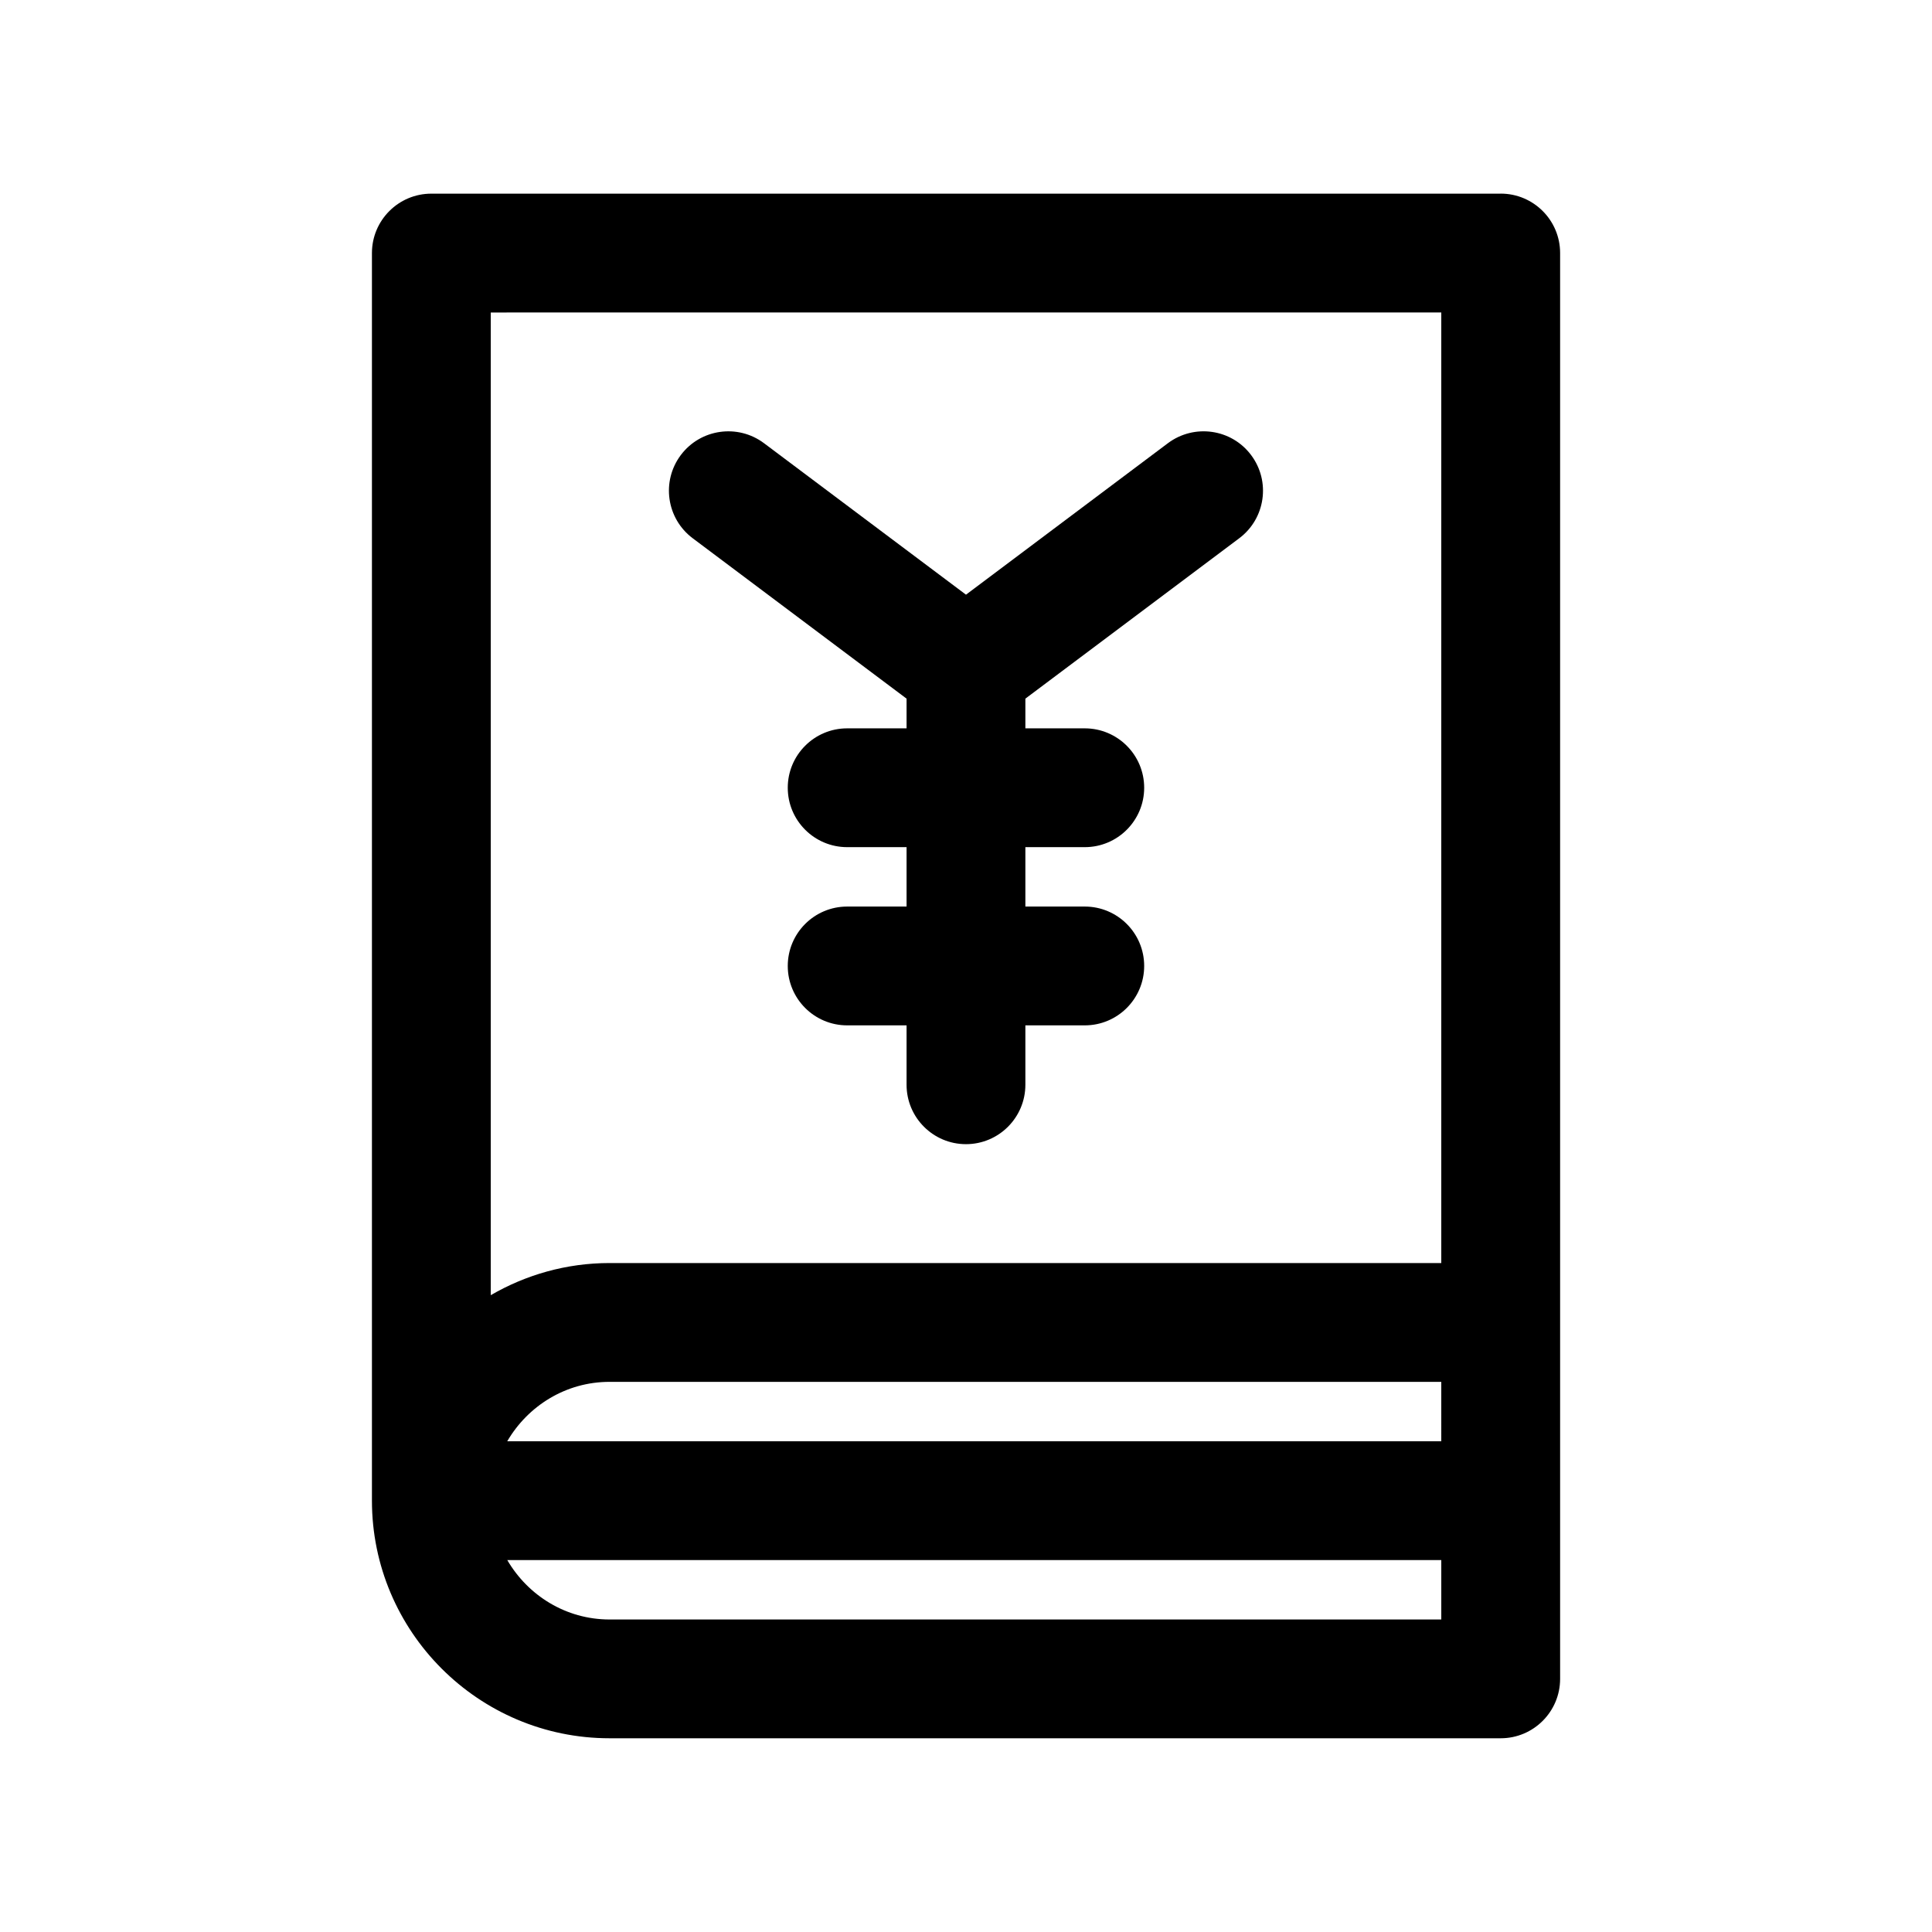
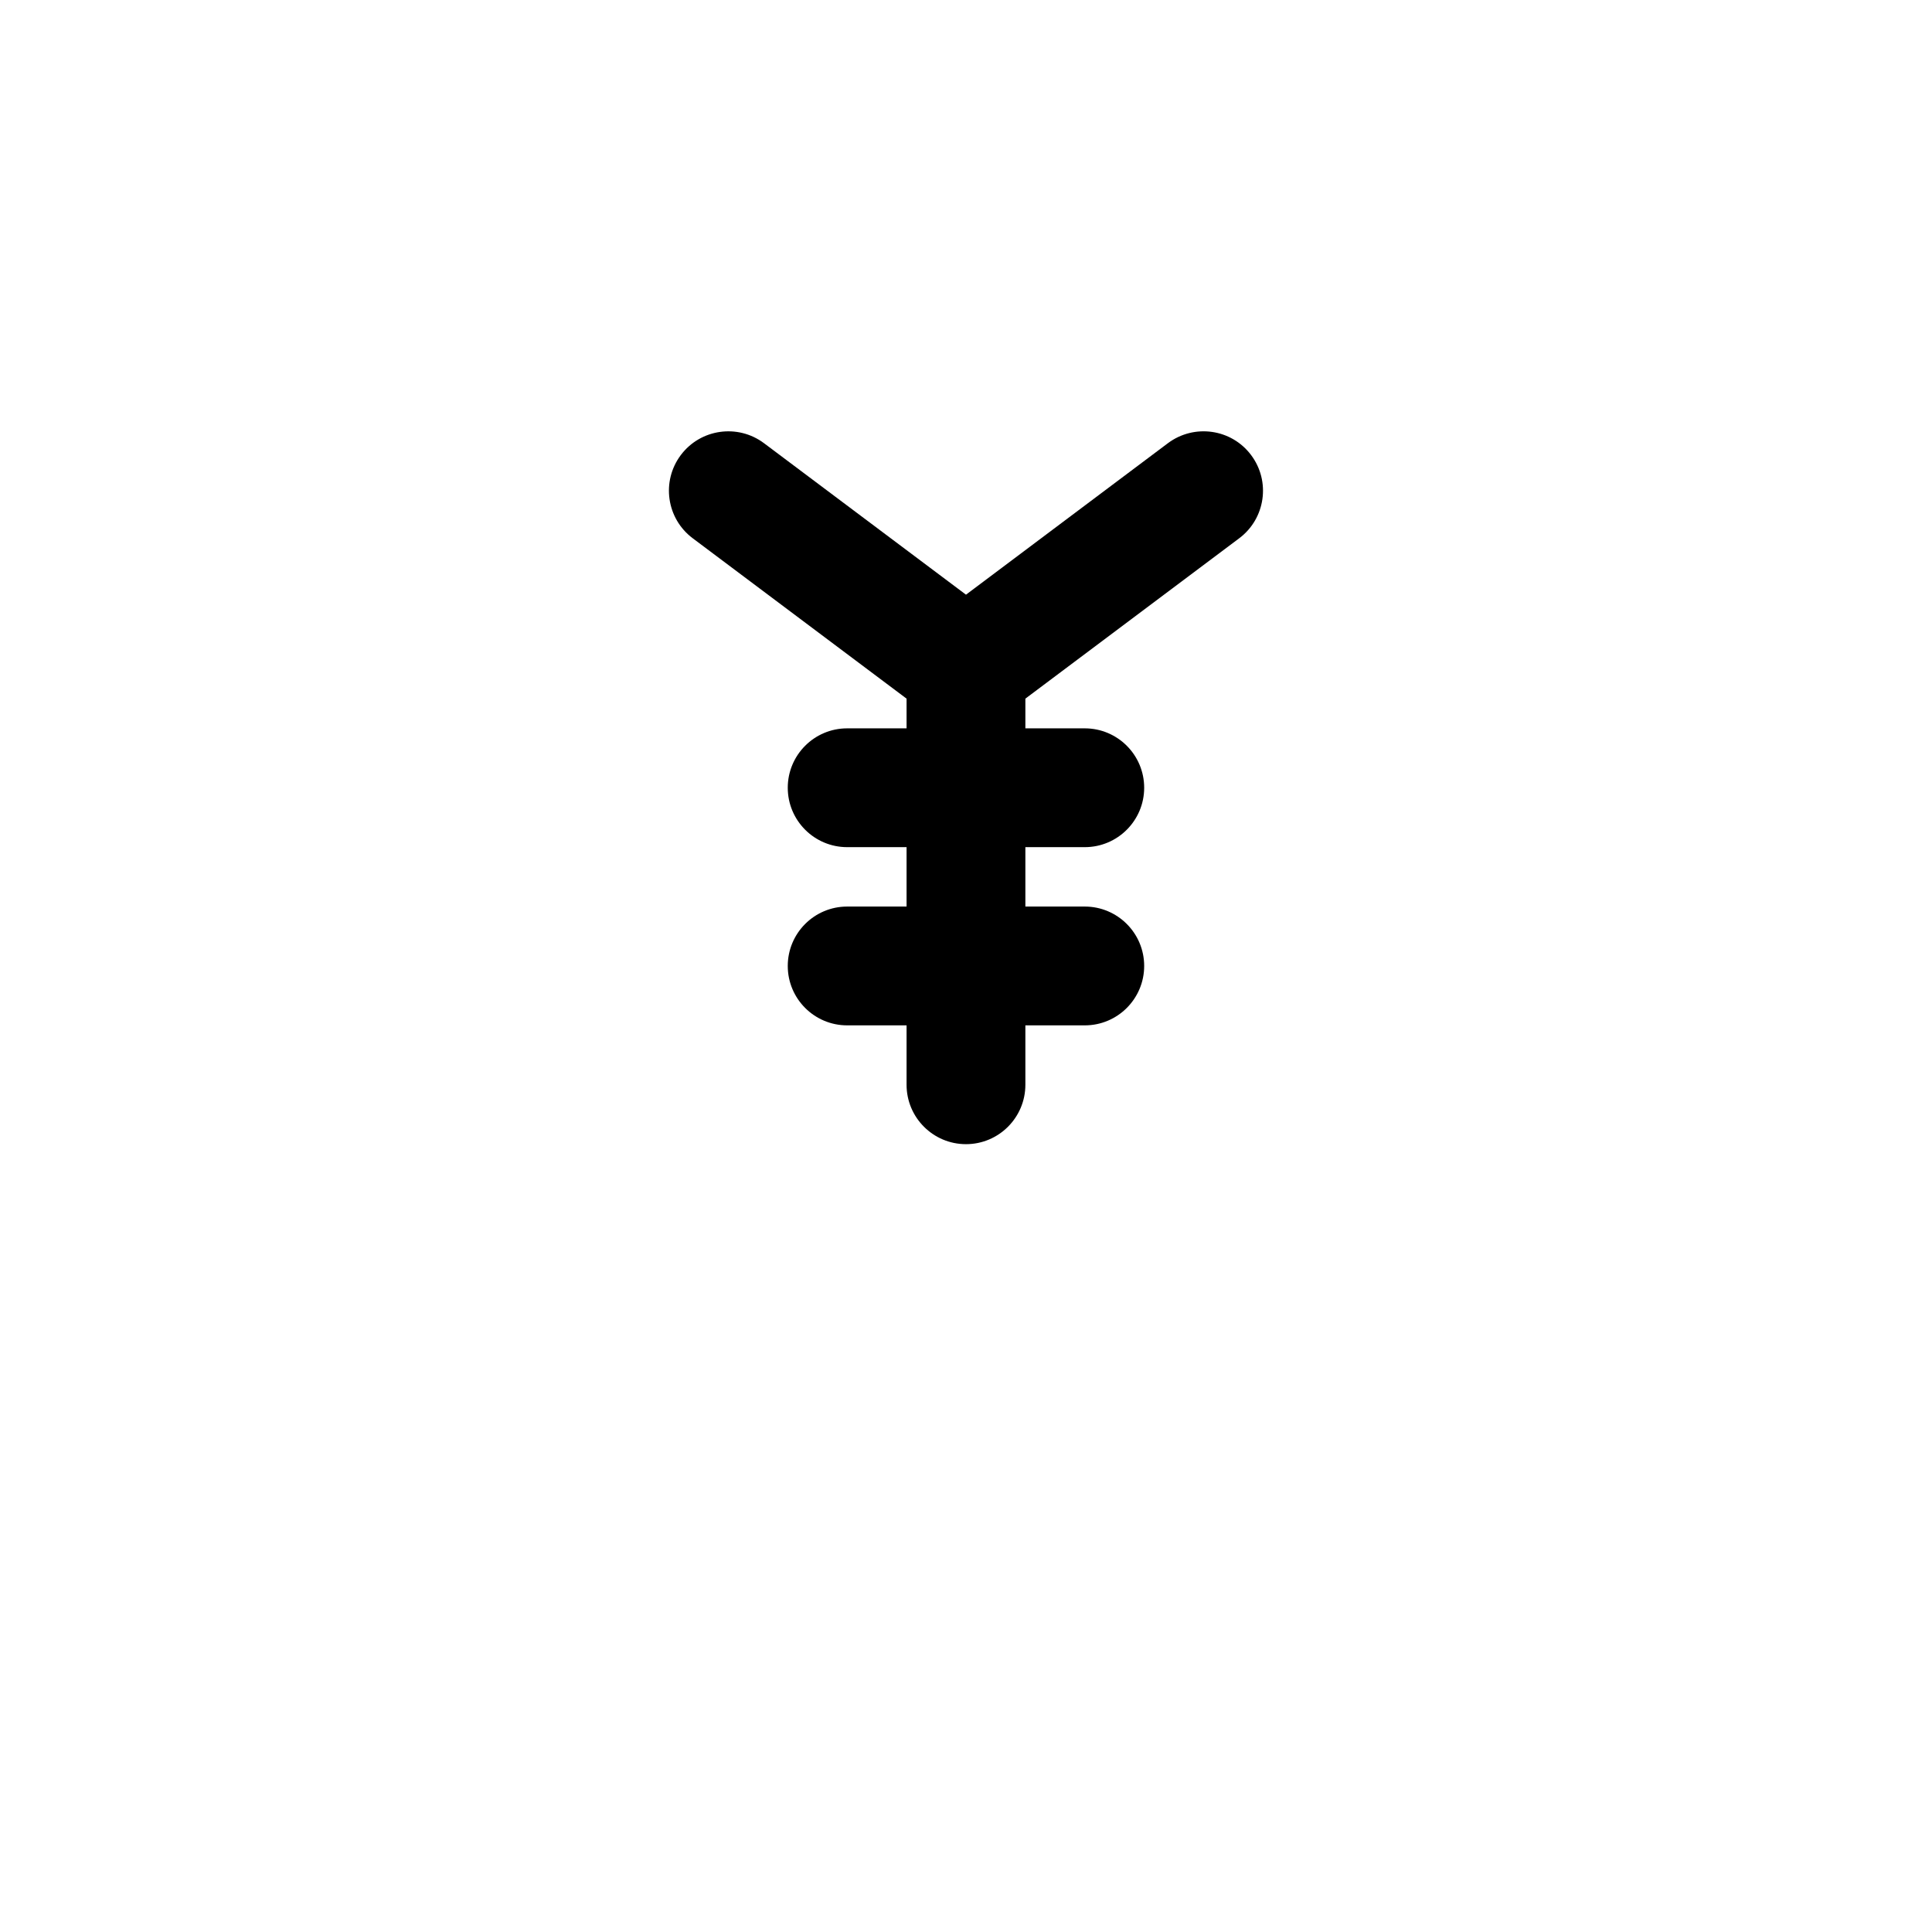
<svg xmlns="http://www.w3.org/2000/svg" fill="#000000" width="800px" height="800px" version="1.1" viewBox="144 144 512 512">
  <g>
-     <path d="m541.7 195.32h-283.39c-8.691 0-15.742 7.055-15.742 15.742v330.62c0 34.723 28.254 62.977 62.977 62.977h236.16c8.691 0 15.742-7.055 15.742-15.742v-377.86c0-8.691-7.051-15.746-15.742-15.746zm-15.746 31.488v251.91h-220.41c-11.477 0-22.215 3.133-31.488 8.516v-260.42zm0 299.14h-247.53c5.465-9.359 15.508-15.742 27.109-15.742h220.42zm-220.41 47.234c-11.602 0-21.648-6.383-27.109-15.742l247.52-0.004v15.742z" />
    <path d="m327.57 286.64 56.68 42.508v7.871h-15.742c-8.691 0-15.742 7.055-15.742 15.742 0 8.691 7.055 15.742 15.742 15.742h15.742v15.742h-15.742c-8.691 0-15.742 7.055-15.742 15.742 0 8.691 7.055 15.742 15.742 15.742h15.742v15.742c0 8.691 7.055 15.742 15.742 15.742 8.691 0 15.742-7.055 15.742-15.742v-15.742h15.742c8.691 0 15.742-7.055 15.742-15.742 0-8.691-7.055-15.742-15.742-15.742h-15.742v-15.742h15.742c8.691 0 15.742-7.055 15.742-15.742 0-8.691-7.055-15.742-15.742-15.742h-15.742v-7.871l56.68-42.508c6.957-5.219 8.359-15.09 3.141-22.043-5.203-6.949-15.059-8.359-22.043-3.148l-53.516 40.148-53.531-40.148c-6.957-5.203-16.824-3.801-22.043 3.148-5.219 6.961-3.801 16.832 3.148 22.043z" />
  </g>
</svg>